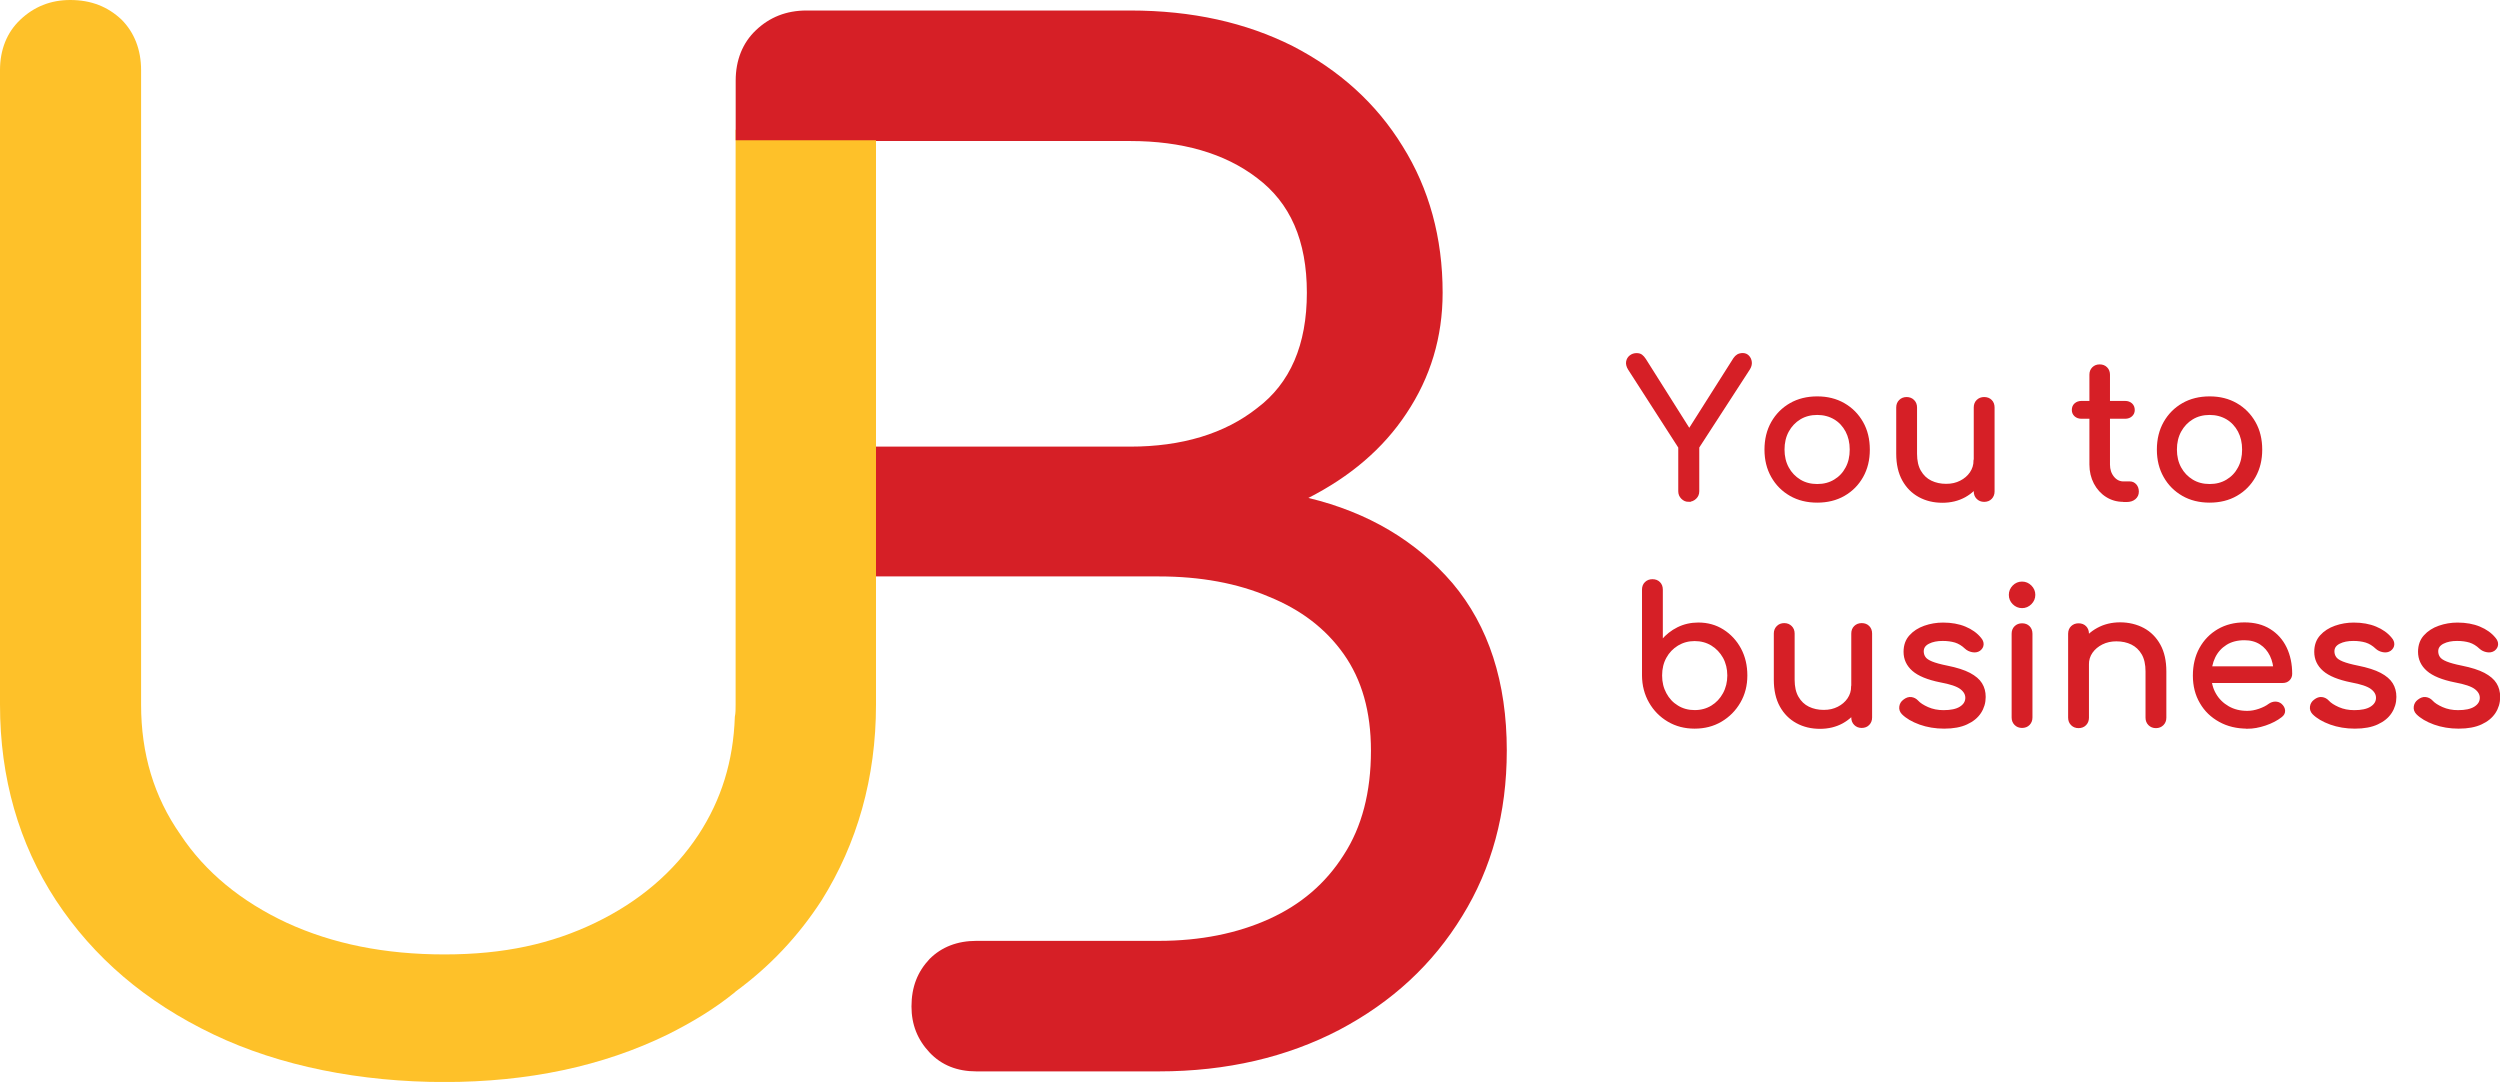
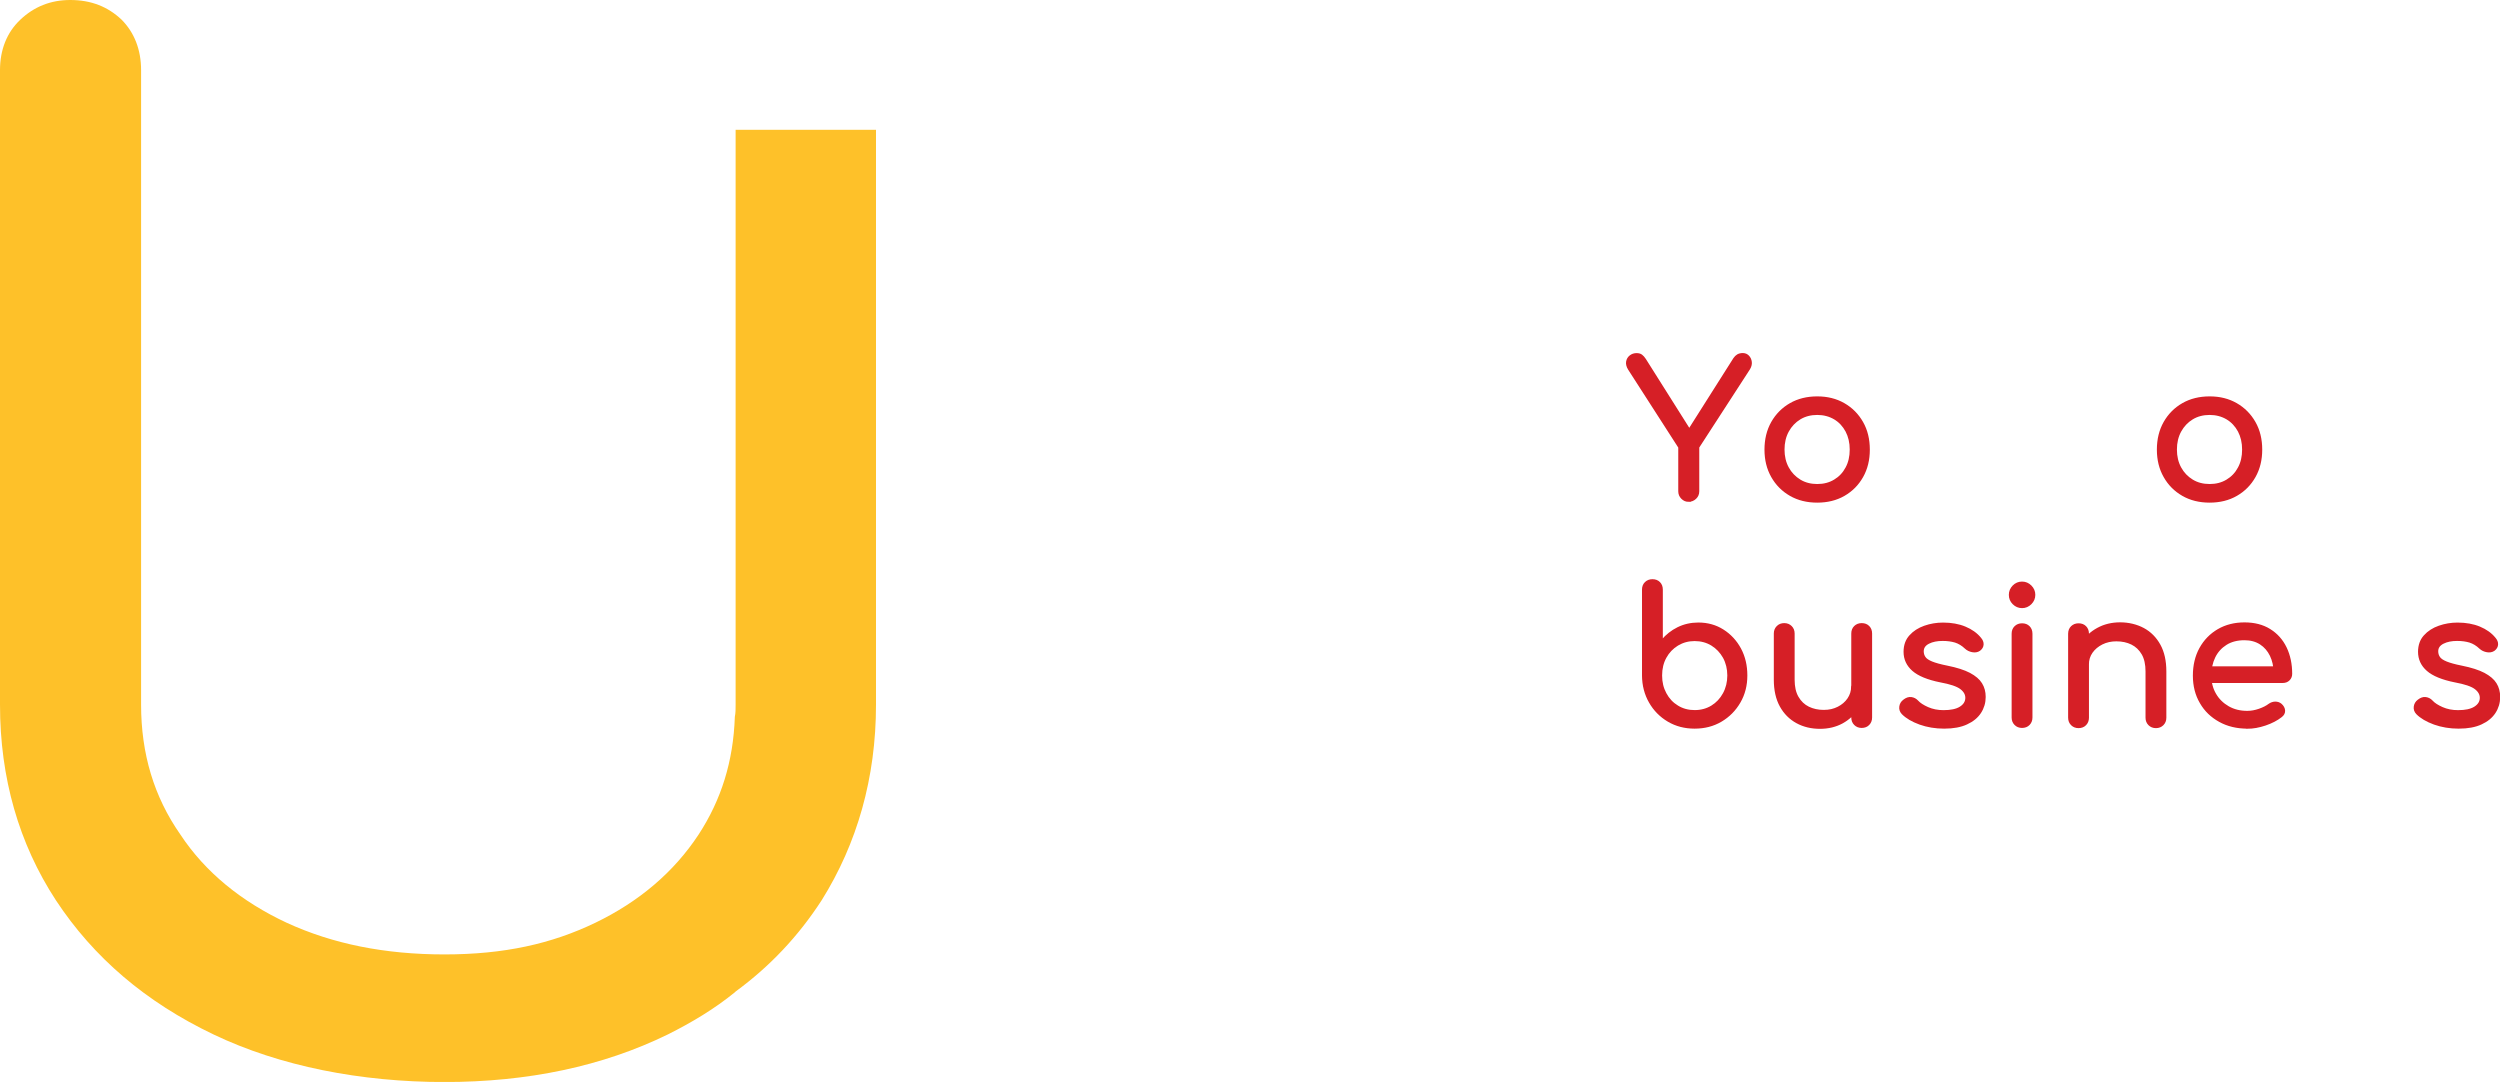
<svg xmlns="http://www.w3.org/2000/svg" id="Layer_1" data-name="Layer 1" viewBox="0 0 385.39 166.79">
  <defs>
    <style>
      .cls-1, .cls-2 {
        fill: #d61f26;
      }

      .cls-2 {
        stroke: #d61f26;
        stroke-miterlimit: 10;
        stroke-width: .25px;
      }

      .cls-3 {
        fill: #fec129;
      }
    </style>
  </defs>
  <g>
    <path class="cls-3" d="M135.04,20.01v88.63c0,11.28-2.91,21.4-8.37,30.13-3.61,5.58-8.03,10.24-13.26,14.07l-.12.12c-3.14,2.56-6.63,4.65-10.35,6.51-10,4.89-21.52,7.33-34.43,7.33s-25.36-2.44-35.59-7.33c-10.47-5-18.49-11.86-24.31-20.7C2.91,130.04,0,119.92,0,108.64V10.82c0-3.14,1.05-5.82,3.14-7.79C5.23,1.05,7.79,0,10.82,0c3.26,0,5.82,1.05,7.91,3.02,1.98,1.98,3.02,4.65,3.02,7.79v97.82c0,7.56,1.98,14.19,6.05,20.01,3.84,5.82,9.42,10.35,16.4,13.61,7.09,3.26,15.12,4.88,24.31,4.88s16.52-1.63,23.26-4.88c6.75-3.26,12.1-7.79,15.93-13.61,3.49-5.35,5.35-11.28,5.58-18.14.12-.58.12-1.16.12-1.86V20.01h21.63Z" />
-     <path class="cls-1" d="M232.28,115.73c0,9.65-2.33,18.14-6.86,25.47-4.54,7.44-10.82,13.26-18.96,17.56-8.03,4.19-17.33,6.4-27.8,6.4h-28.15c-2.91,0-5.35-.93-7.21-2.91-1.86-1.98-2.79-4.3-2.79-7.09,0-3.02.93-5.35,2.79-7.33,1.86-1.86,4.3-2.79,7.21-2.79h28.15c6.4,0,12.1-1.16,16.98-3.37,4.88-2.21,8.72-5.47,11.51-9.89,2.79-4.3,4.19-9.65,4.19-16.05,0-6.05-1.4-10.93-4.19-14.89-2.79-3.95-6.63-6.86-11.51-8.84-4.88-2.09-10.58-3.14-16.98-3.14h-43.62v-20.01h39.2c7.91,0,14.54-1.98,19.54-5.93,5.12-3.84,7.68-9.77,7.68-17.8s-2.56-13.84-7.68-17.68c-5-3.84-11.63-5.7-19.54-5.7h-39.2v-.12h-21.63v-9.19c0-3.14,1.05-5.82,3.14-7.79,2.09-1.98,4.65-3.02,7.79-3.02h49.9c9.54,0,17.8,1.86,25.01,5.47,7.21,3.72,12.91,8.84,16.98,15.47,4.07,6.51,6.16,14.07,6.16,22.56,0,6.86-1.86,13.03-5.58,18.61-3.61,5.47-8.72,9.77-15.12,13.03,9.19,2.21,16.63,6.63,22.22,13.14,5.58,6.63,8.37,15.24,8.37,25.82Z" />
  </g>
  <g>
    <path class="cls-2" d="M260.33,77.24c-.41,0-.75-.14-1.05-.44s-.44-.65-.44-1.07v-6.77l-7.75-12.05c-.25-.41-.35-.79-.29-1.15.06-.36.23-.65.51-.87s.61-.33.97-.33c.33,0,.59.07.78.22.19.15.38.35.55.62l7.38,11.7h-1.16l7.49-11.82c.15-.23.34-.41.55-.54.21-.12.48-.19.78-.19.35,0,.64.12.87.36s.37.54.41.9c.04.36-.06.72-.29,1.09l-7.81,12.05v6.77c0,.43-.14.78-.44,1.07s-.65.44-1.07.44Z" />
    <path class="cls-2" d="M280.14,77.36c-1.57,0-2.95-.34-4.15-1.03-1.2-.69-2.14-1.63-2.83-2.85-.69-1.21-1.03-2.6-1.03-4.17s.34-2.99,1.03-4.2c.69-1.21,1.63-2.16,2.83-2.85,1.2-.69,2.59-1.03,4.15-1.03s2.92.34,4.12,1.03c1.2.69,2.14,1.64,2.83,2.85.69,1.21,1.03,2.61,1.03,4.2s-.34,2.96-1.02,4.17c-.68,1.21-1.62,2.16-2.82,2.85-1.2.69-2.58,1.03-4.15,1.03ZM280.14,74.74c1.01,0,1.9-.23,2.67-.7.77-.46,1.38-1.1,1.81-1.92.44-.81.65-1.75.65-2.82s-.22-2.01-.65-2.83c-.44-.82-1.04-1.47-1.81-1.93-.78-.46-1.67-.7-2.67-.7s-1.9.23-2.67.7-1.38,1.11-1.83,1.93c-.45.82-.67,1.77-.67,2.83s.22,2,.67,2.82c.44.81,1.06,1.45,1.83,1.92s1.66.7,2.67.7Z" />
-     <path class="cls-2" d="M299.45,77.38c-1.34,0-2.53-.28-3.59-.86s-1.89-1.41-2.5-2.51c-.61-1.1-.92-2.46-.92-4.06v-7.14c0-.43.14-.78.42-1.06.28-.28.63-.42,1.06-.42s.78.14,1.06.42c.28.28.42.63.42,1.06v7.14c0,1.08.2,1.98.61,2.68.41.71.96,1.23,1.65,1.57.7.34,1.48.51,2.35.51s1.57-.17,2.22-.5c.65-.33,1.17-.77,1.55-1.33s.58-1.19.58-1.89h1.83c0,1.2-.3,2.28-.89,3.25-.59.97-1.39,1.73-2.41,2.3-1.02.56-2.17.84-3.47.84ZM305.87,77.24c-.43,0-.78-.14-1.06-.42s-.42-.63-.42-1.06v-12.95c0-.44.14-.8.42-1.07s.63-.41,1.06-.41c.45,0,.8.14,1.07.41s.41.63.41,1.07v12.95c0,.43-.14.78-.41,1.06s-.63.42-1.07.42Z" />
-     <path class="cls-2" d="M320.88,64.43c-.41,0-.74-.12-.99-.35s-.38-.52-.38-.87c0-.39.12-.7.38-.93s.58-.35.99-.35h6.71c.41,0,.74.12.99.35s.38.54.38.93c0,.35-.13.64-.38.87s-.58.35-.99.35h-6.71ZM327.33,77.24c-.97,0-1.84-.25-2.61-.74s-1.38-1.17-1.83-2.02c-.44-.85-.67-1.81-.67-2.87v-13.85c0-.43.13-.77.41-1.05s.62-.41,1.05-.41.77.13,1.05.41.41.62.41,1.05v13.85c0,.78.21,1.42.64,1.95s.95.78,1.57.78h.99c.35,0,.64.14.89.41.24.27.36.62.36,1.05s-.16.77-.48,1.05c-.32.27-.73.41-1.23.41h-.52Z" />
    <path class="cls-2" d="M340.63,77.36c-1.57,0-2.95-.34-4.15-1.03-1.2-.69-2.14-1.63-2.83-2.85-.69-1.21-1.03-2.6-1.03-4.17s.34-2.99,1.03-4.2c.69-1.21,1.63-2.16,2.83-2.85,1.2-.69,2.59-1.03,4.15-1.03s2.92.34,4.12,1.03c1.2.69,2.14,1.64,2.83,2.85.69,1.21,1.03,2.61,1.03,4.2s-.34,2.96-1.02,4.17c-.68,1.21-1.62,2.16-2.82,2.85-1.2.69-2.58,1.03-4.15,1.03ZM340.63,74.74c1.01,0,1.9-.23,2.67-.7.77-.46,1.38-1.1,1.81-1.92.44-.81.65-1.75.65-2.82s-.22-2.01-.65-2.83c-.44-.82-1.04-1.47-1.81-1.93-.78-.46-1.67-.7-2.67-.7s-1.9.23-2.67.7-1.38,1.11-1.83,1.93c-.45.82-.67,1.77-.67,2.83s.22,2,.67,2.82c.44.81,1.06,1.45,1.83,1.92s1.66.7,2.67.7Z" />
    <path class="cls-2" d="M261.24,112.2c-1.51,0-2.87-.35-4.07-1.06-1.2-.71-2.15-1.67-2.85-2.89-.7-1.22-1.06-2.59-1.07-4.12v-13.24c0-.45.14-.8.42-1.07s.63-.41,1.06-.41c.45,0,.8.14,1.07.41s.41.63.41,1.07v7.84c.68-.81,1.5-1.46,2.45-1.93.96-.47,2.01-.71,3.15-.71,1.41,0,2.68.35,3.8,1.06s2.01,1.67,2.66,2.87c.65,1.21.97,2.58.97,4.11s-.35,2.9-1.06,4.12c-.71,1.22-1.66,2.18-2.86,2.89-1.2.71-2.56,1.06-4.09,1.06ZM261.24,109.59c.99,0,1.87-.24,2.64-.71.77-.47,1.39-1.13,1.84-1.96.45-.83.68-1.76.68-2.79s-.23-1.97-.68-2.79c-.46-.81-1.07-1.46-1.84-1.93-.77-.47-1.66-.71-2.64-.71s-1.84.24-2.63.71c-.78.48-1.4,1.12-1.84,1.93-.45.81-.67,1.74-.67,2.79s.22,1.96.67,2.79c.44.83,1.06,1.49,1.84,1.96.78.48,1.66.71,2.63.71Z" />
    <path class="cls-2" d="M280.58,112.23c-1.34,0-2.53-.28-3.59-.86s-1.89-1.41-2.5-2.51c-.61-1.1-.92-2.46-.92-4.06v-7.14c0-.43.14-.78.42-1.06.28-.28.63-.42,1.06-.42s.78.14,1.06.42c.28.28.42.63.42,1.06v7.14c0,1.08.2,1.98.61,2.68.41.71.96,1.23,1.65,1.57.7.34,1.48.51,2.35.51s1.57-.17,2.22-.5c.65-.33,1.17-.77,1.55-1.33s.58-1.19.58-1.89h1.83c0,1.2-.3,2.28-.89,3.25-.59.97-1.39,1.73-2.41,2.3-1.02.56-2.17.84-3.47.84ZM286.99,112.09c-.43,0-.78-.14-1.06-.42s-.42-.63-.42-1.06v-12.95c0-.44.14-.8.42-1.07s.63-.41,1.06-.41c.45,0,.8.14,1.07.41s.41.63.41,1.07v12.95c0,.43-.14.78-.41,1.06s-.63.42-1.07.42Z" />
    <path class="cls-2" d="M299.71,112.2c-1.36,0-2.61-.21-3.76-.62-1.15-.42-2.05-.94-2.68-1.58-.29-.31-.41-.66-.36-1.06.05-.4.24-.72.57-.97.39-.31.77-.44,1.15-.39.38.05.7.22.97.51.33.37.86.71,1.58,1.03.73.32,1.53.48,2.43.48,1.12,0,1.98-.18,2.57-.55.59-.37.89-.84.91-1.42s-.26-1.08-.83-1.51c-.57-.43-1.61-.77-3.12-1.05-1.95-.39-3.37-.97-4.25-1.74-.88-.77-1.32-1.72-1.32-2.85,0-.99.29-1.81.87-2.45.58-.65,1.33-1.13,2.24-1.45.91-.32,1.86-.48,2.85-.48,1.28,0,2.41.2,3.4.61.99.41,1.77.97,2.35,1.68.27.31.4.63.38.97-.02.34-.19.62-.5.86-.31.21-.68.28-1.1.2-.43-.08-.78-.25-1.07-.52-.48-.46-1.01-.78-1.57-.96-.56-.17-1.21-.26-1.95-.26-.85,0-1.57.14-2.16.44s-.88.72-.88,1.28c0,.35.09.66.28.94.18.28.55.53,1.09.75.54.22,1.33.44,2.38.65,1.45.29,2.6.66,3.44,1.1.84.45,1.45.96,1.81,1.55.37.59.55,1.27.55,2.05,0,.89-.24,1.69-.71,2.41-.47.72-1.17,1.29-2.09,1.71-.92.43-2.07.64-3.44.64Z" />
    <path class="cls-2" d="M311.71,93.62c-.52,0-.97-.19-1.35-.57s-.56-.83-.56-1.35.19-.97.56-1.35.83-.57,1.35-.57.97.19,1.35.57c.38.38.57.83.57,1.35s-.19.97-.57,1.35c-.38.38-.83.57-1.35.57ZM311.71,112.09c-.43,0-.78-.14-1.06-.42s-.42-.63-.42-1.06v-12.92c0-.44.14-.8.42-1.07s.63-.41,1.06-.41c.45,0,.8.14,1.07.41s.41.63.41,1.07v12.92c0,.43-.14.78-.41,1.06s-.63.42-1.07.42Z" />
    <path class="cls-2" d="M320.42,112.12c-.43,0-.78-.14-1.06-.42-.28-.28-.42-.63-.42-1.06v-12.95c0-.44.14-.8.42-1.07s.63-.41,1.06-.41c.45,0,.8.14,1.07.41s.41.63.41,1.07v12.95c0,.43-.14.78-.41,1.06-.27.28-.63.42-1.07.42ZM332.35,112.12c-.43,0-.78-.14-1.06-.42-.28-.28-.42-.63-.42-1.06v-7.14c0-1.1-.2-2-.61-2.7s-.95-1.21-1.64-1.55-1.48-.51-2.37-.51c-.81,0-1.55.16-2.21.49-.66.33-1.18.77-1.57,1.32-.39.55-.58,1.19-.58,1.9h-1.83c0-1.22.29-2.31.88-3.27s1.4-1.72,2.43-2.28,2.18-.84,3.46-.84,2.53.29,3.59.86,1.89,1.41,2.5,2.51.91,2.46.91,4.07v7.14c0,.43-.14.78-.42,1.06-.28.28-.63.42-1.06.42Z" />
    <path class="cls-2" d="M346.44,112.2c-1.61,0-3.04-.34-4.28-1.03-1.25-.69-2.23-1.63-2.93-2.85-.71-1.21-1.06-2.6-1.06-4.17s.33-2.99,1-4.2c.67-1.21,1.59-2.16,2.77-2.85,1.18-.69,2.54-1.03,4.06-1.03s2.81.33,3.89,1c1.08.67,1.91,1.59,2.48,2.76.57,1.17.86,2.52.86,4.05,0,.37-.13.67-.38.92s-.57.36-.96.36h-11.7v-2.32h11.62l-1.19.81c-.02-.97-.21-1.83-.58-2.6-.37-.76-.89-1.37-1.57-1.81-.68-.44-1.5-.67-2.47-.67-1.1,0-2.05.24-2.83.73s-1.38,1.15-1.79,1.99c-.41.84-.61,1.8-.61,2.86s.24,2.01.73,2.85c.48.83,1.15,1.49,2,1.98s1.83.73,2.93.73c.6,0,1.21-.11,1.84-.33.63-.22,1.14-.48,1.52-.77.29-.21.61-.32.94-.33.34,0,.63.09.89.3.33.29.5.61.52.96.02.35-.14.65-.46.9-.66.52-1.48.95-2.45,1.28-.98.33-1.91.5-2.8.5Z" />
-     <path class="cls-2" d="M363.02,112.2c-1.36,0-2.61-.21-3.76-.62-1.15-.42-2.05-.94-2.68-1.58-.29-.31-.41-.66-.36-1.06.05-.4.24-.72.57-.97.39-.31.77-.44,1.15-.39.38.05.7.22.97.51.33.37.86.71,1.58,1.03.73.32,1.53.48,2.43.48,1.12,0,1.98-.18,2.57-.55.59-.37.89-.84.91-1.42s-.26-1.08-.83-1.51c-.57-.43-1.61-.77-3.12-1.05-1.95-.39-3.37-.97-4.25-1.74-.88-.77-1.32-1.72-1.32-2.85,0-.99.29-1.81.87-2.45.58-.65,1.33-1.13,2.24-1.45.91-.32,1.86-.48,2.85-.48,1.28,0,2.41.2,3.4.61.99.41,1.77.97,2.35,1.68.27.31.4.63.38.97-.02.34-.19.62-.5.86-.31.21-.68.28-1.1.2-.43-.08-.78-.25-1.07-.52-.48-.46-1.01-.78-1.57-.96-.56-.17-1.21-.26-1.95-.26-.85,0-1.57.14-2.16.44s-.88.72-.88,1.28c0,.35.09.66.28.94.18.28.55.53,1.09.75.54.22,1.33.44,2.38.65,1.45.29,2.6.66,3.44,1.1.84.45,1.45.96,1.81,1.55.37.59.55,1.27.55,2.05,0,.89-.24,1.69-.71,2.41-.47.72-1.17,1.29-2.09,1.71-.92.43-2.07.64-3.44.64Z" />
    <path class="cls-2" d="M379.02,112.2c-1.36,0-2.61-.21-3.76-.62-1.15-.42-2.05-.94-2.68-1.58-.29-.31-.41-.66-.36-1.06.05-.4.24-.72.57-.97.39-.31.77-.44,1.15-.39.38.05.7.22.97.51.33.37.86.71,1.58,1.03.73.32,1.53.48,2.43.48,1.12,0,1.98-.18,2.57-.55.59-.37.89-.84.91-1.42s-.26-1.08-.83-1.51c-.57-.43-1.61-.77-3.12-1.05-1.95-.39-3.37-.97-4.25-1.74-.88-.77-1.32-1.72-1.32-2.85,0-.99.29-1.81.87-2.45.58-.65,1.33-1.13,2.24-1.45.91-.32,1.86-.48,2.85-.48,1.28,0,2.41.2,3.4.61.99.41,1.77.97,2.35,1.68.27.31.4.63.38.97-.02.34-.19.62-.5.86-.31.21-.68.28-1.1.2-.43-.08-.78-.25-1.07-.52-.48-.46-1.01-.78-1.57-.96-.56-.17-1.21-.26-1.95-.26-.85,0-1.57.14-2.16.44s-.88.72-.88,1.28c0,.35.09.66.28.94.18.28.55.53,1.09.75.54.22,1.33.44,2.38.65,1.45.29,2.6.66,3.44,1.1.84.45,1.45.96,1.81,1.55.37.59.55,1.27.55,2.05,0,.89-.24,1.69-.71,2.41-.47.72-1.17,1.29-2.09,1.71-.92.43-2.07.64-3.44.64Z" />
  </g>
</svg>